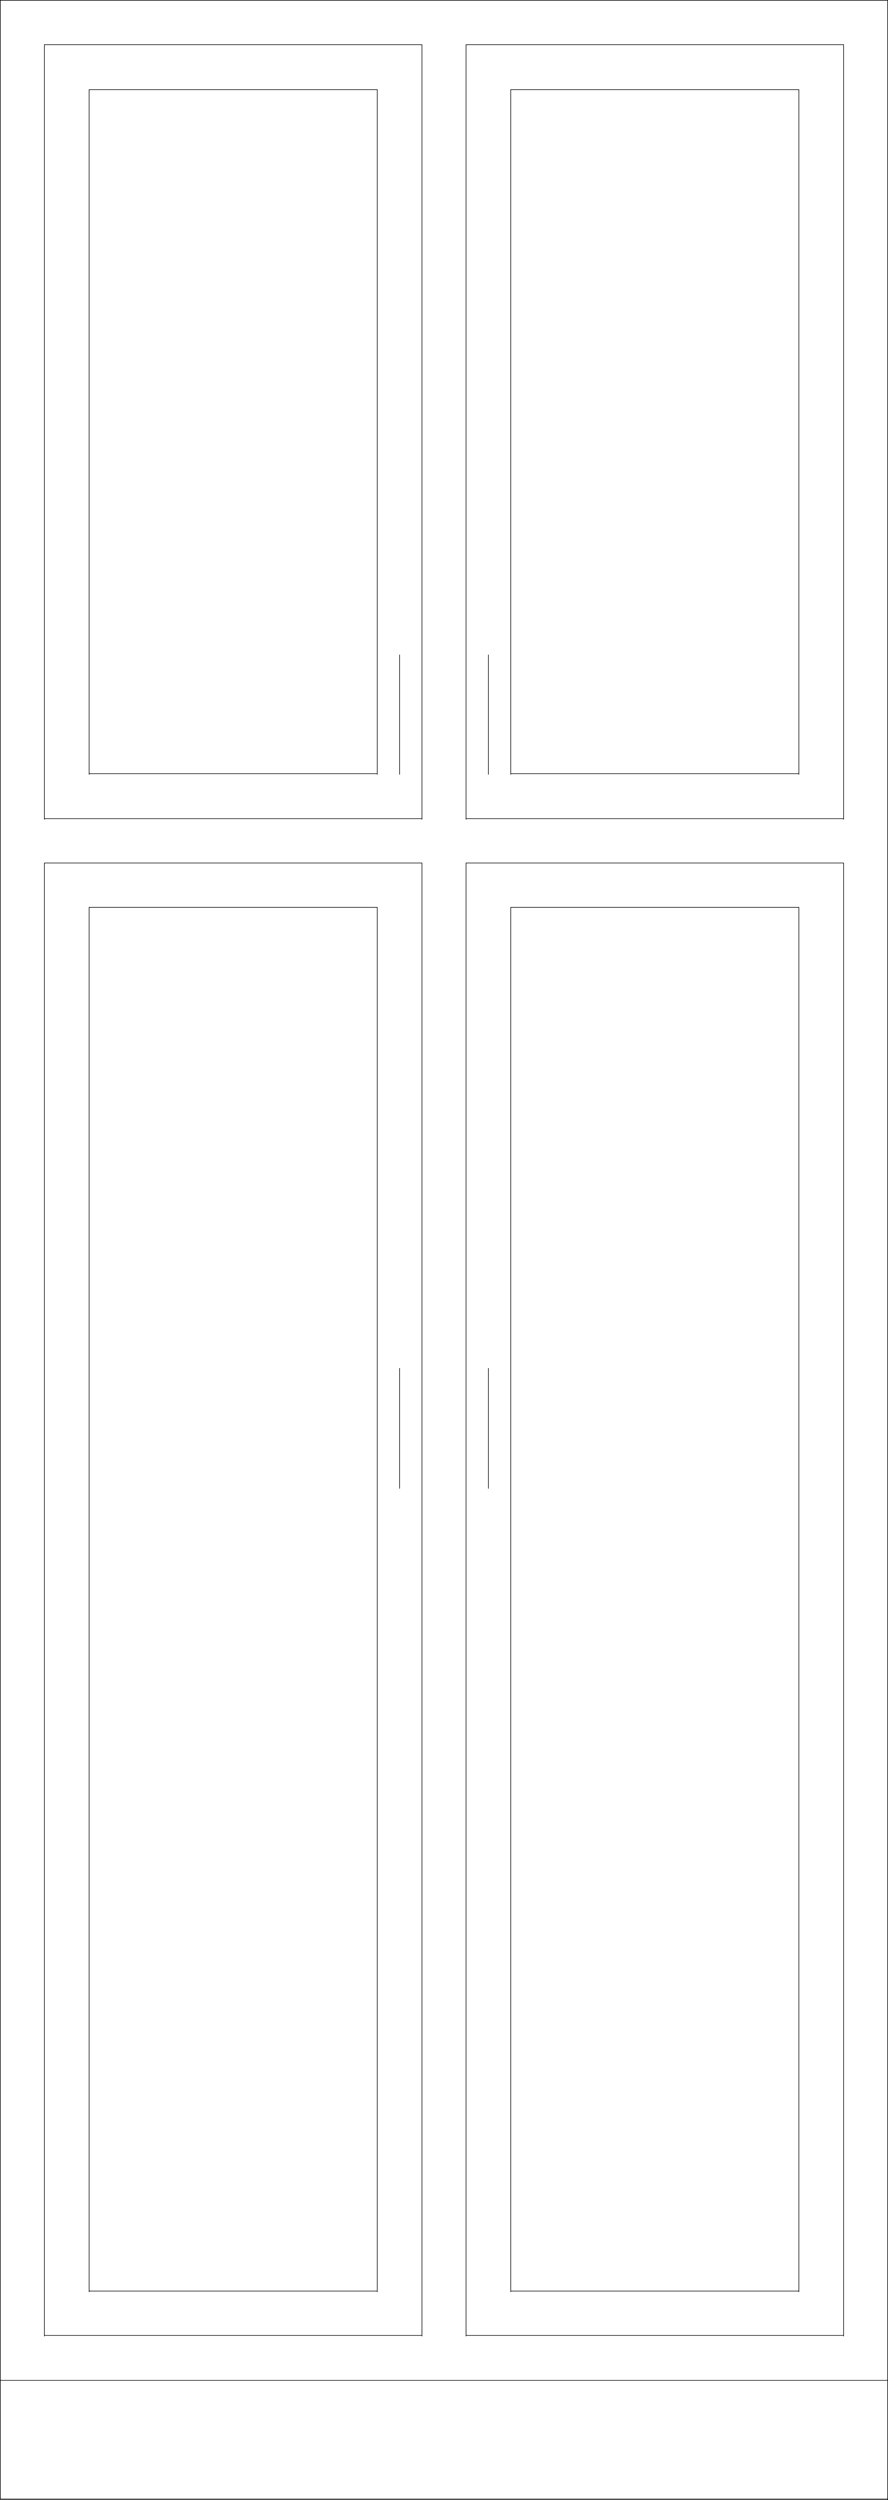
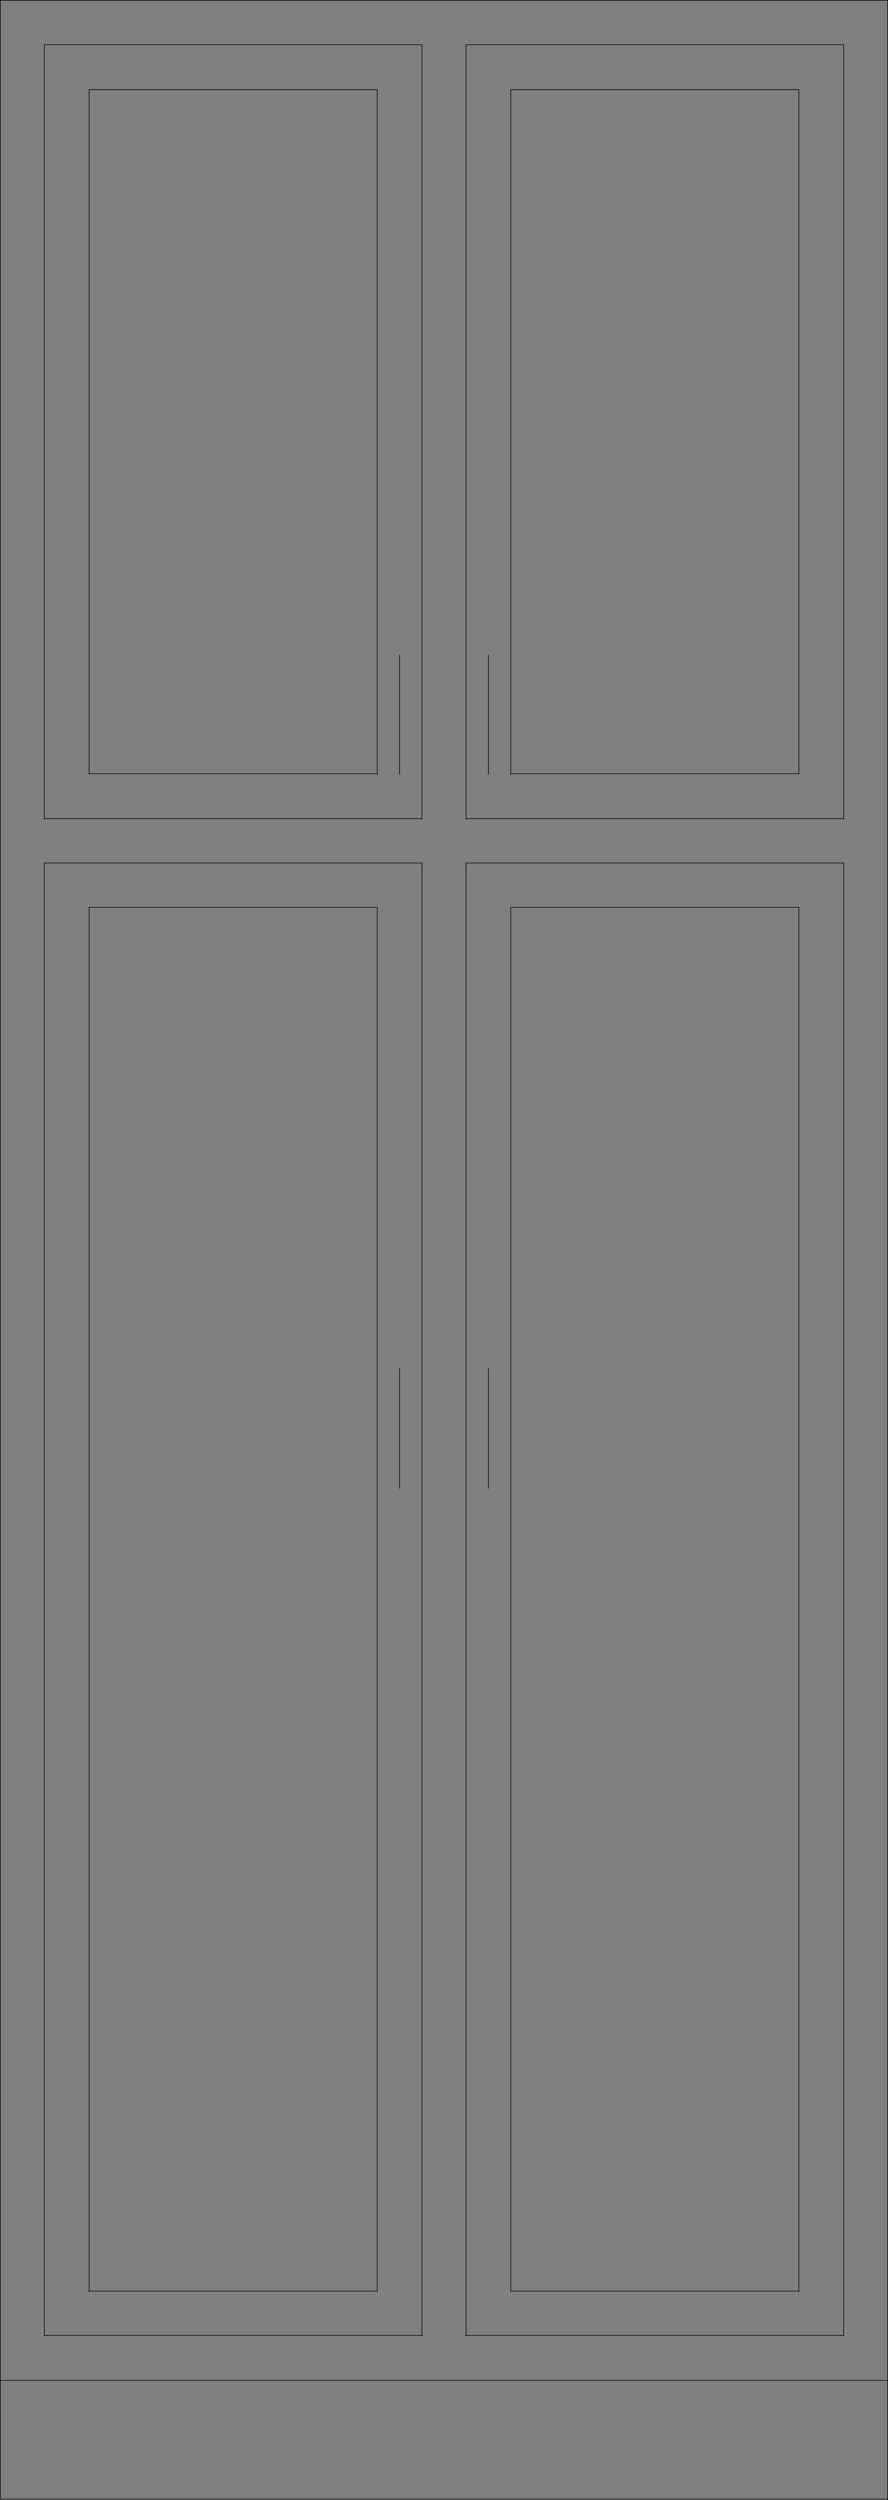
<svg xmlns="http://www.w3.org/2000/svg" width="1063.882" height="2994.604">
  <rect width="100%" height="100%" fill="#808080" stroke="none" />
-   <path fill="#fff" d="M.365 2993.51h1063.152V.364H.365Zm0 0" />
  <path fill="none" stroke="#000" stroke-linecap="square" stroke-linejoin="bevel" stroke-miterlimit="10" stroke-width=".729" d="M611.915 926.755H957.13v.73m0-.73V107.38v.727m0-.727H611.915v.727m0-.727v820.106m-505.164-.731h345.215v.73m0-.73V107.38v.727m0-.727H106.751v.727m0-.727v820.106m505.164 1816.832H957.13v.781m0-.781V1086.86v.781m0-.781H611.915v.782m0-.782V2745.1m-505.164-.782h345.215v.781m0-.781V1086.86v.781m0-.781H106.751v.782m0-.782V2745.1M558.357 53.51v927.847M1010.689 53.51H558.357v.726m452.332 926.39V53.51v.727M558.357 980.626h452.332v.73M53.193 53.51v927.847M505.525 53.51H53.193v.726m452.332 926.39V53.51v.727M53.193 980.626h452.332v.73m52.832 52.415v1764.418m452.332-1764.418H558.357v.727m452.332 1762.961V1033.77v.727M558.357 2797.459h452.332v.73M53.193 1033.771v1764.418m452.332-1764.418H53.193v.727m452.332 1762.961V1033.77v.727M53.193 2797.459h452.332v.73m79.609-1159.07v143.64m-106.386-143.64v143.64m106.386-998.183v142.91m-106.386-142.91v142.91M.365 2993.51h1063.152v.73M.365 2993.51V.364v.73m0-.729h1063.152v.73M.365 2851.33h1063.152v.73m0 141.45V.364v.73" />
</svg>